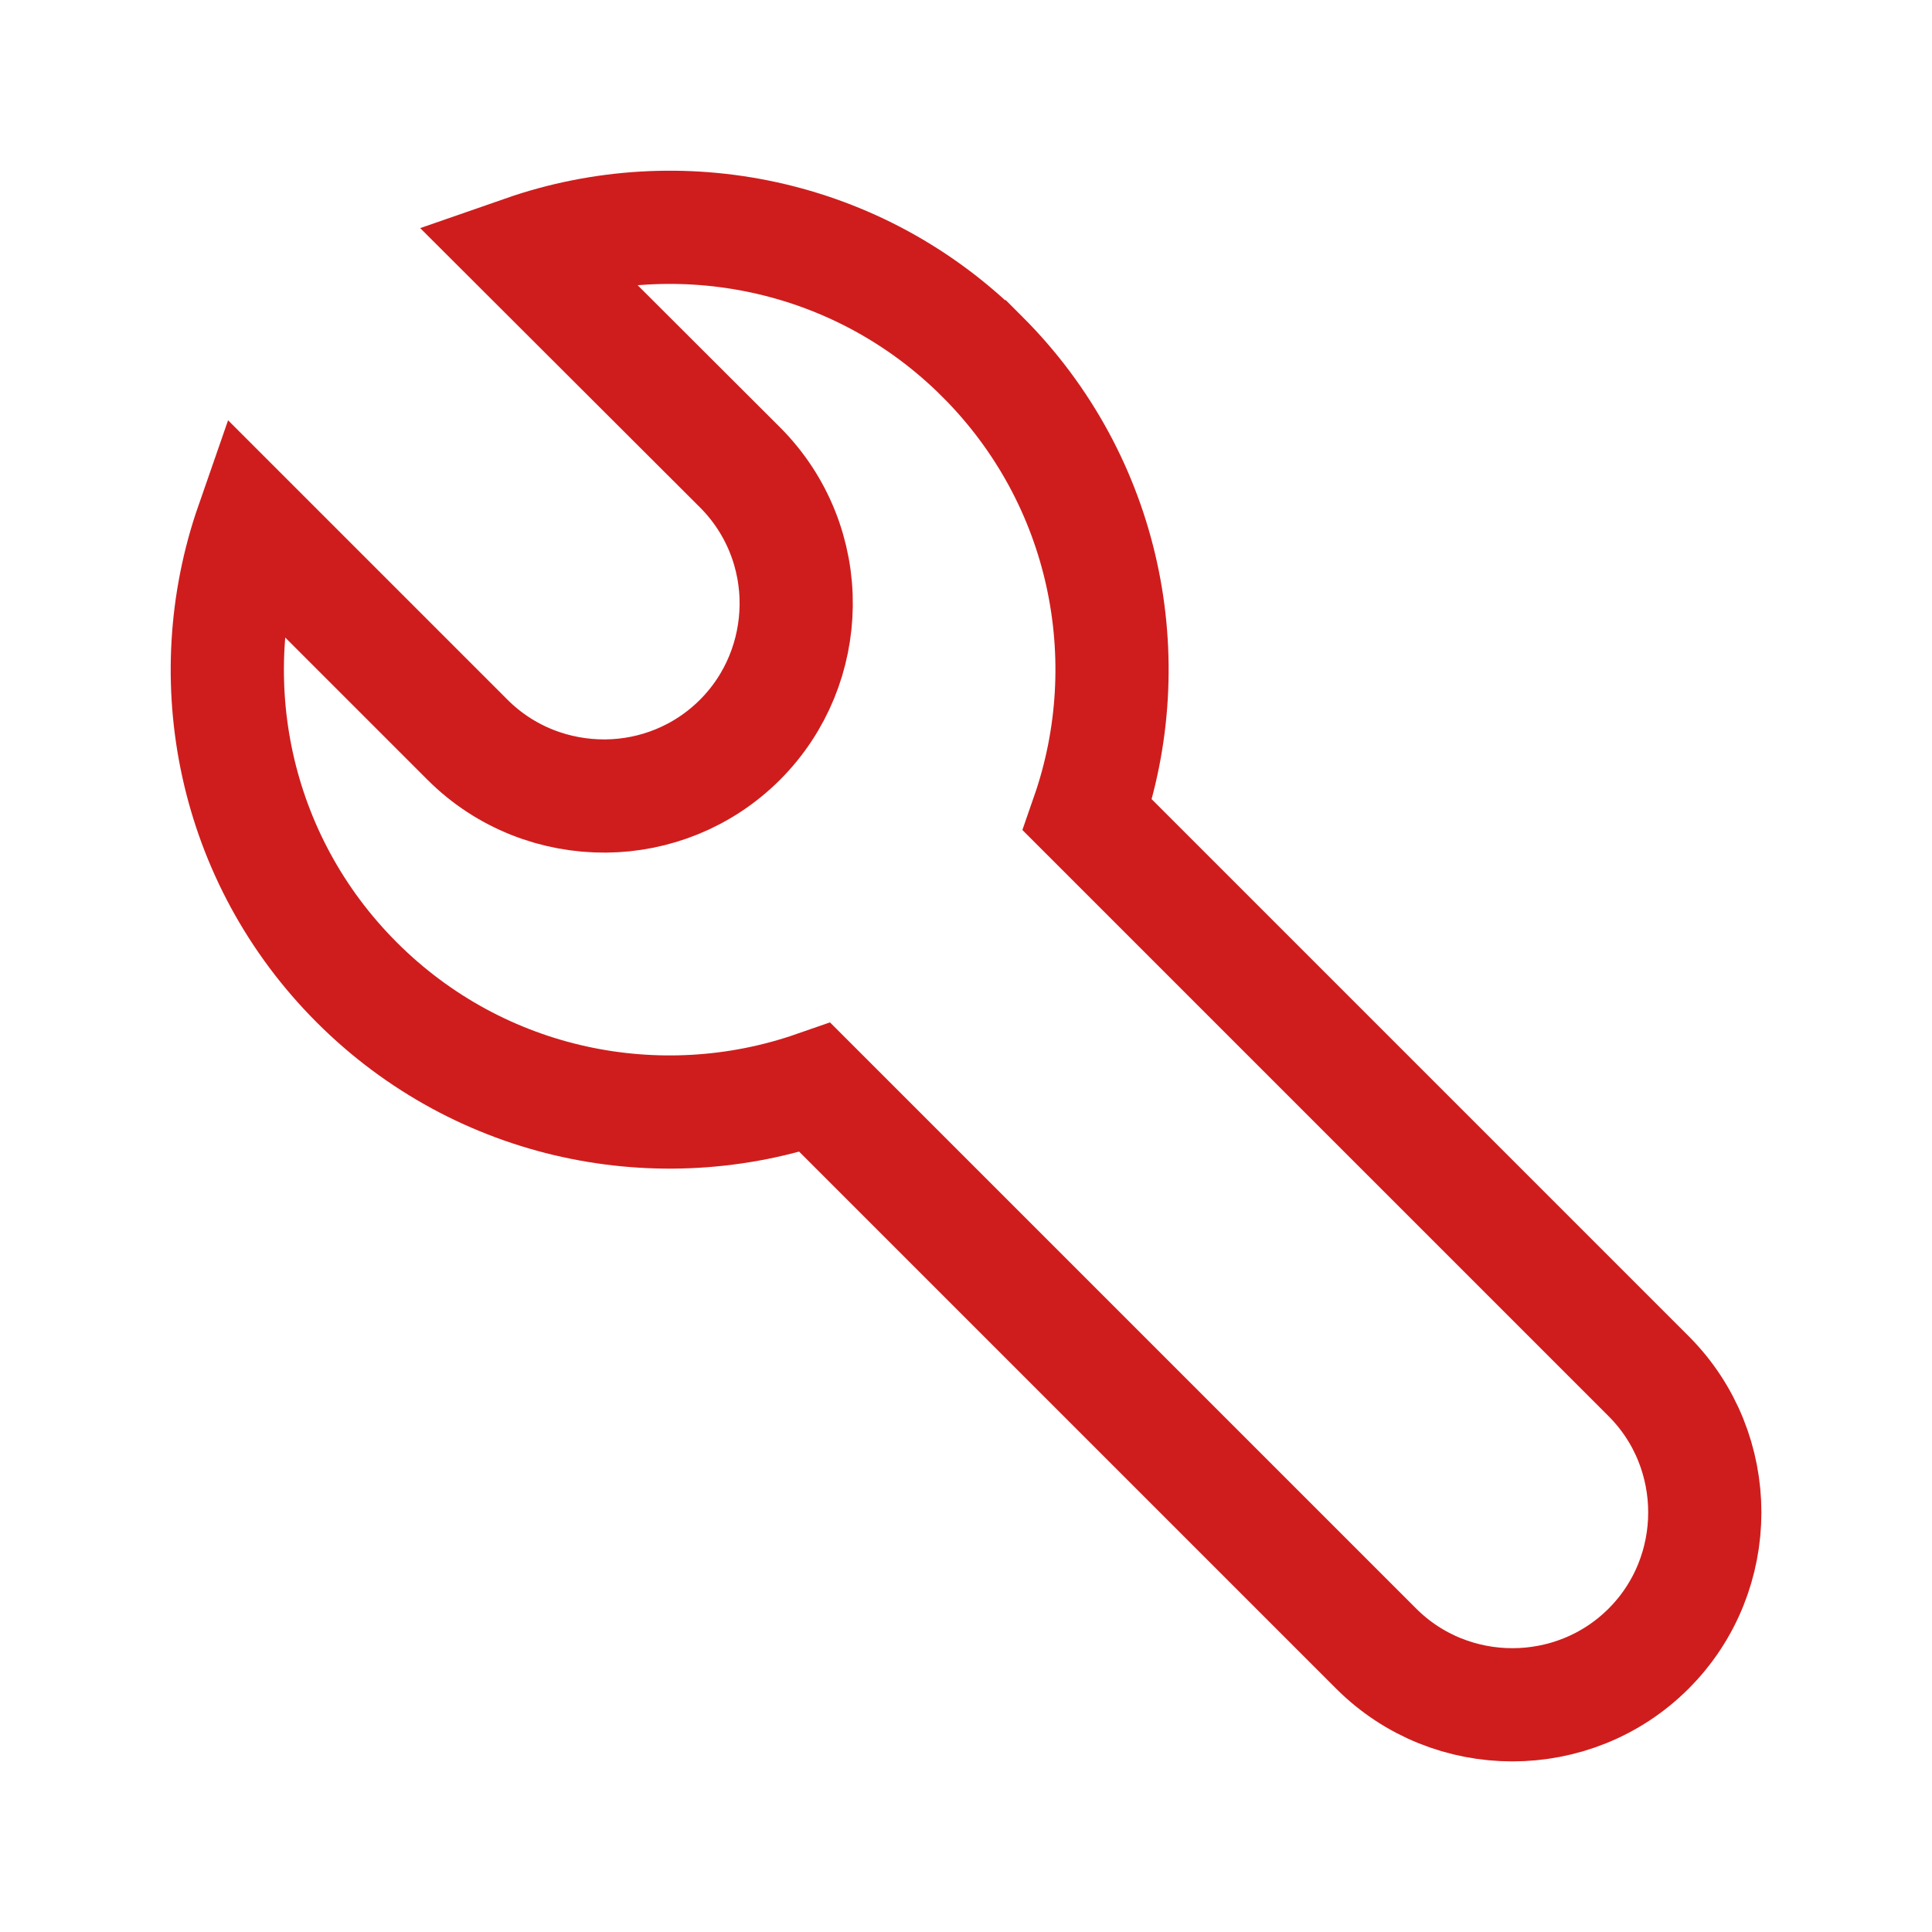
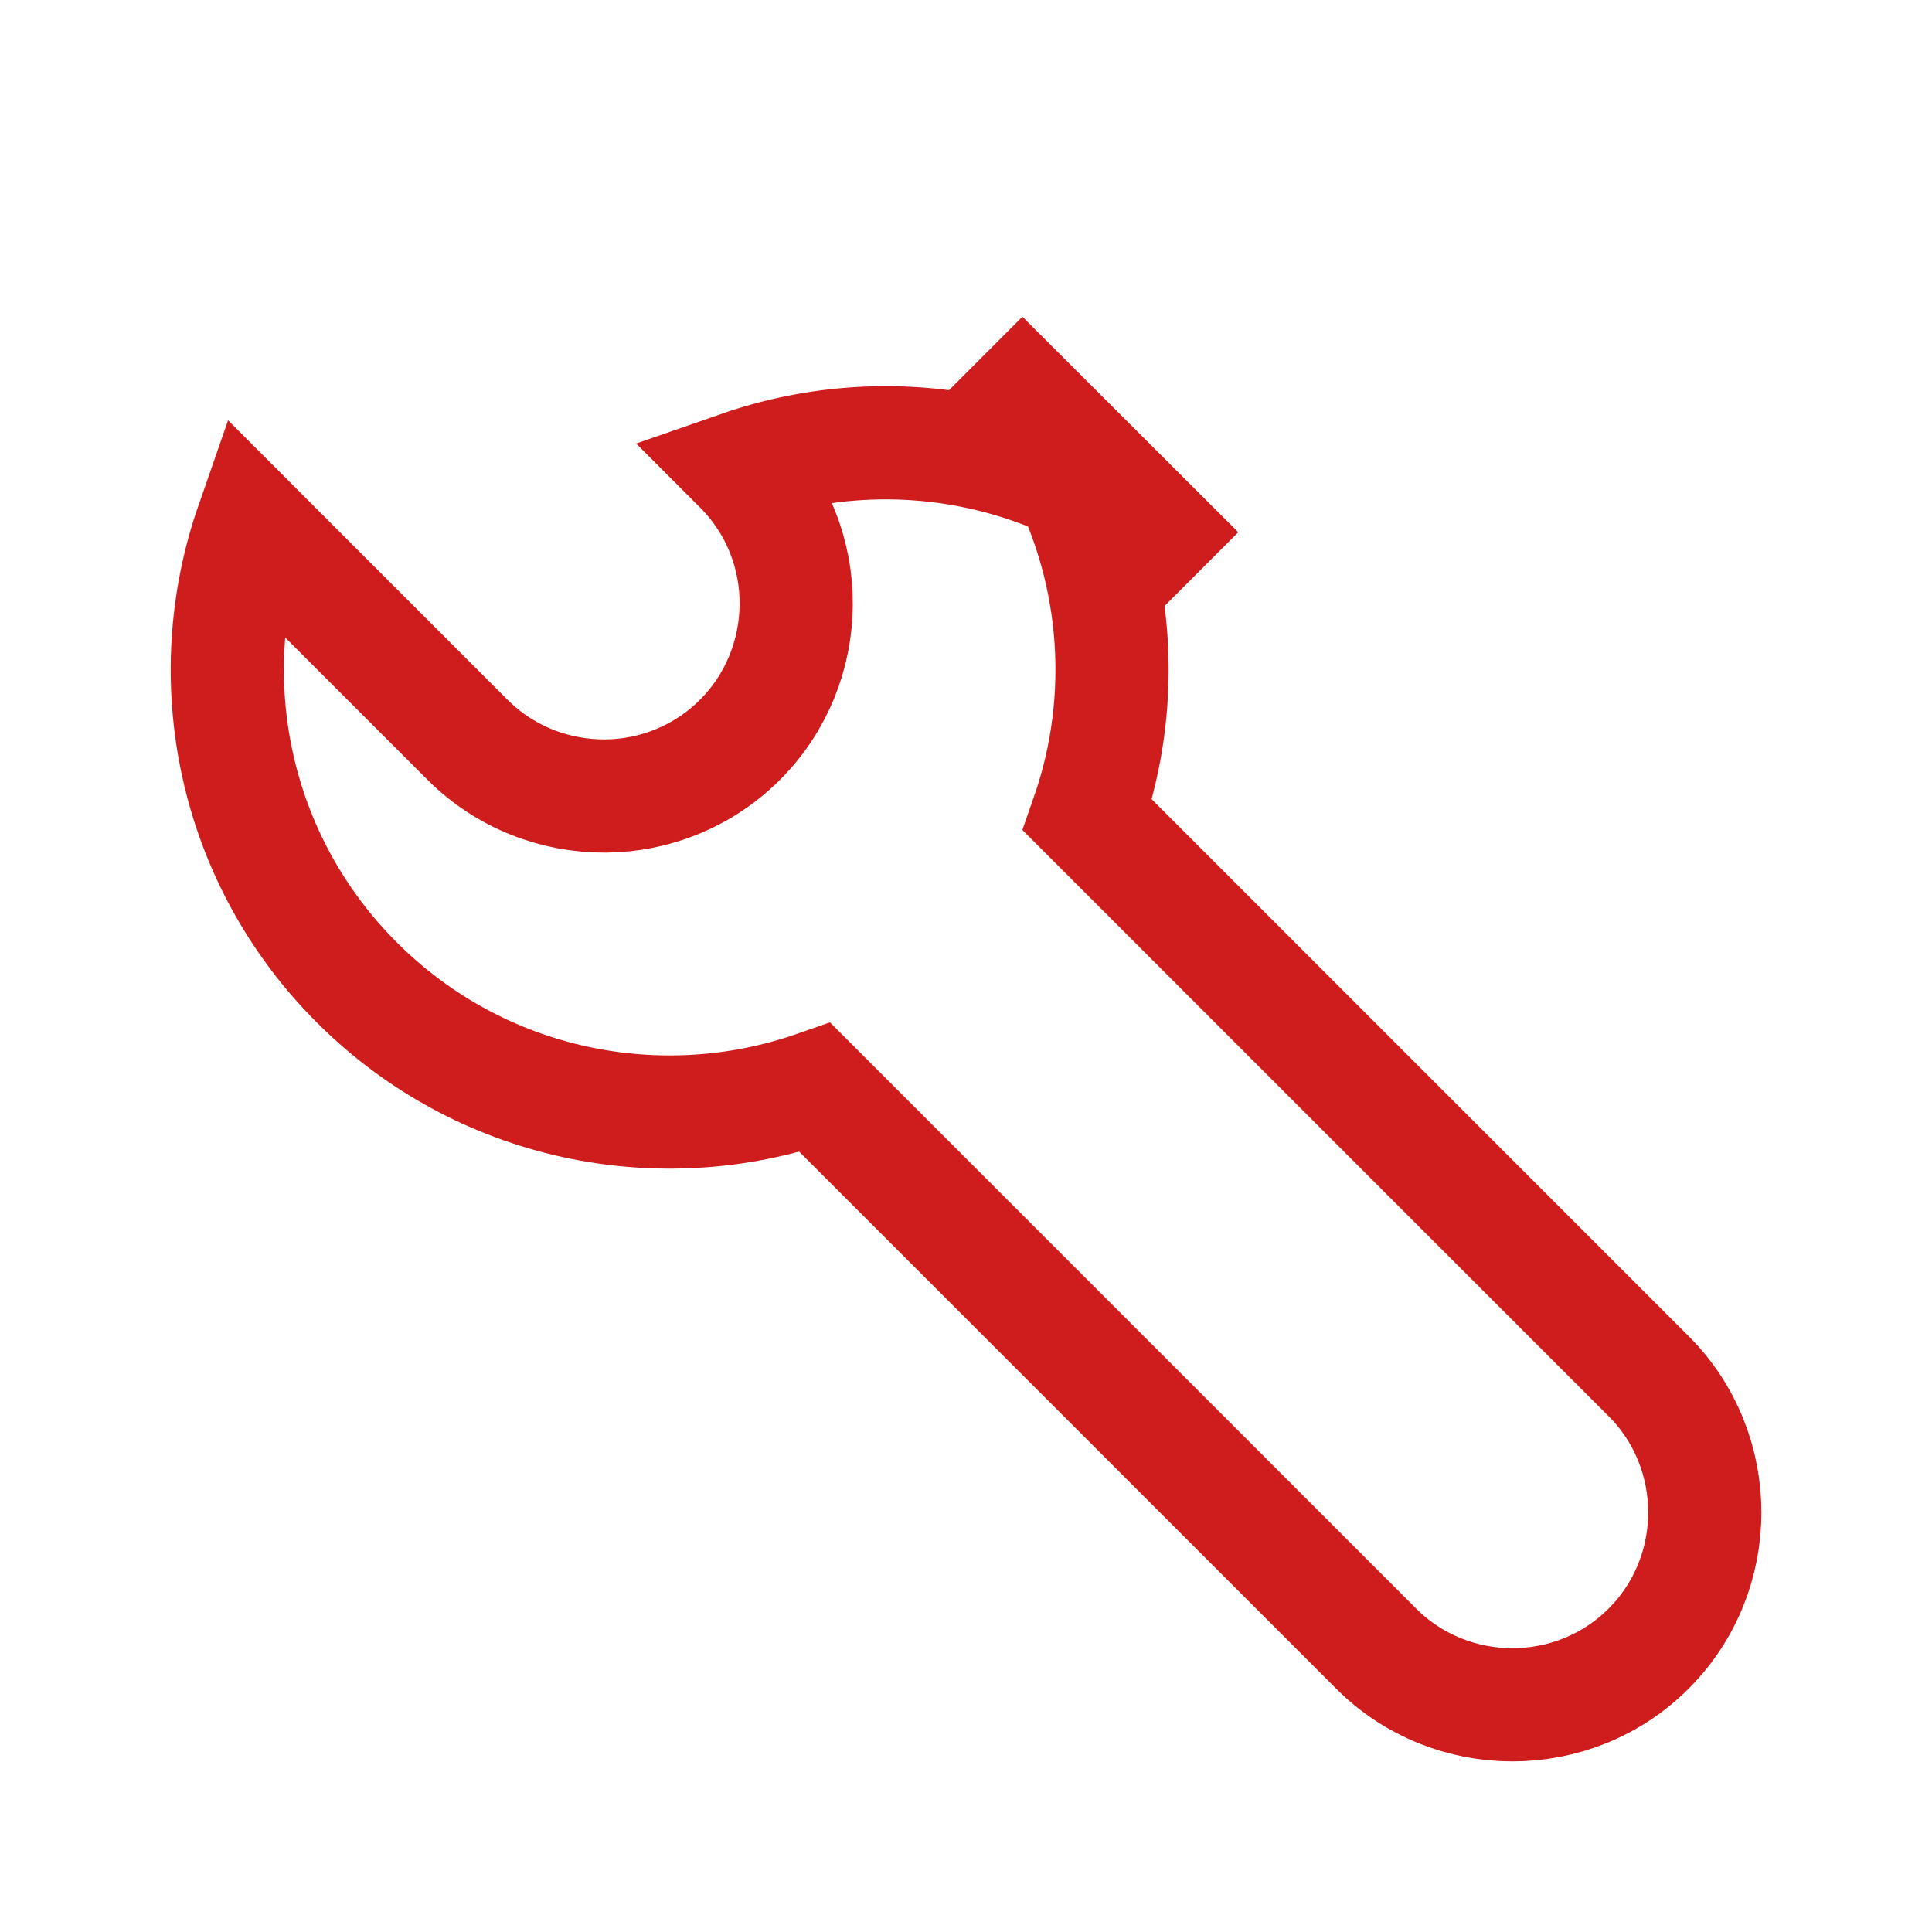
<svg xmlns="http://www.w3.org/2000/svg" viewBox="0 0 1024 1024" xml:space="preserve">
-   <path d="M520.7 189.1c65.7 65.7 84.3 160.7 55.7 242.9l297.4 297.4c39.7 39.7 39.7 104.7 0 144.4s-104.7 39.7-144.4 0L432 576.4c-82.2 28.6-177.2 10-242.9-55.7S104.9 360 133.5 277.8l114.3 114.3c20.1 20.1 46.7 30 73.2 29.8 25.8-.2 51.6-10.2 71.2-29.8s29.5-45.4 29.8-71.2c.3-26.5-9.7-53.1-29.8-73.2L277.8 133.5c82.2-28.6 177.2-10.1 242.9 55.6z" fill="none" stroke="#cf1d1d" stroke-width="60" stroke-miterlimit="10" class="stroke-000000" />
+   <path d="M520.7 189.1c65.7 65.7 84.3 160.7 55.7 242.9l297.4 297.4c39.7 39.7 39.7 104.7 0 144.4s-104.7 39.7-144.4 0L432 576.4c-82.2 28.6-177.2 10-242.9-55.7S104.9 360 133.5 277.8l114.3 114.3c20.1 20.1 46.7 30 73.2 29.8 25.8-.2 51.6-10.2 71.2-29.8s29.5-45.4 29.8-71.2c.3-26.5-9.7-53.1-29.8-73.2c82.2-28.6 177.2-10.1 242.9 55.6z" fill="none" stroke="#cf1d1d" stroke-width="60" stroke-miterlimit="10" class="stroke-000000" />
</svg>